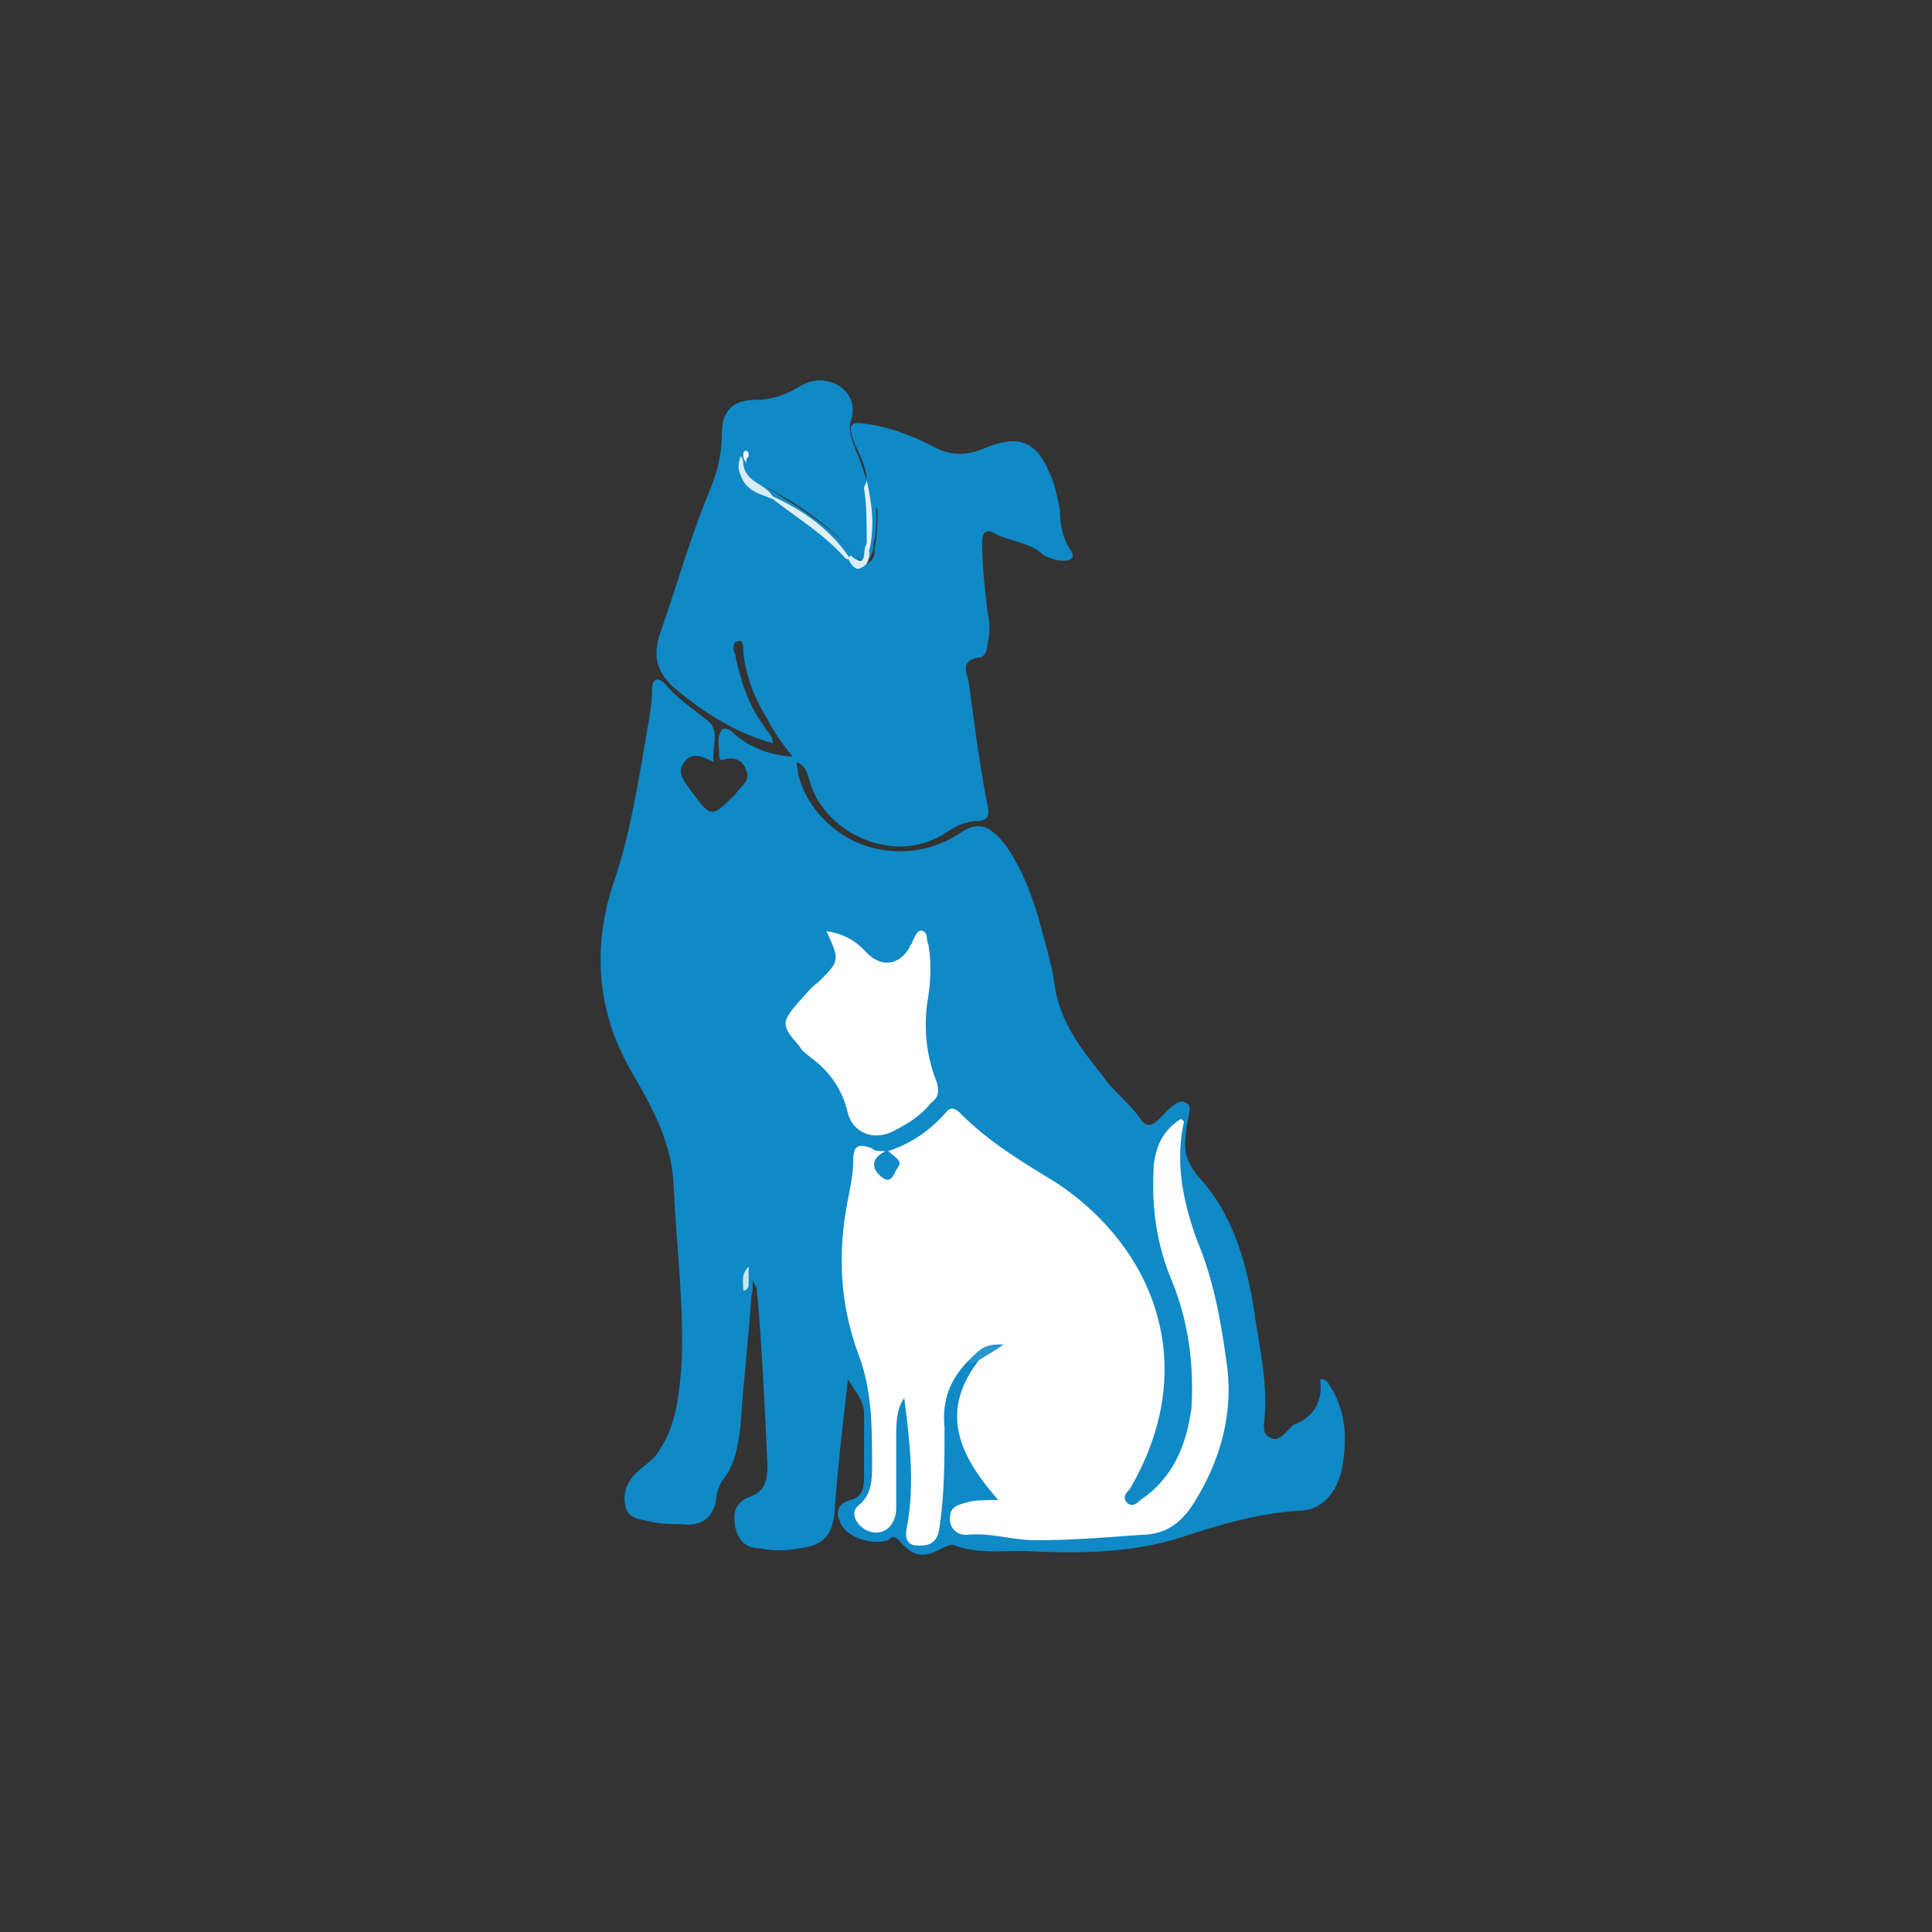
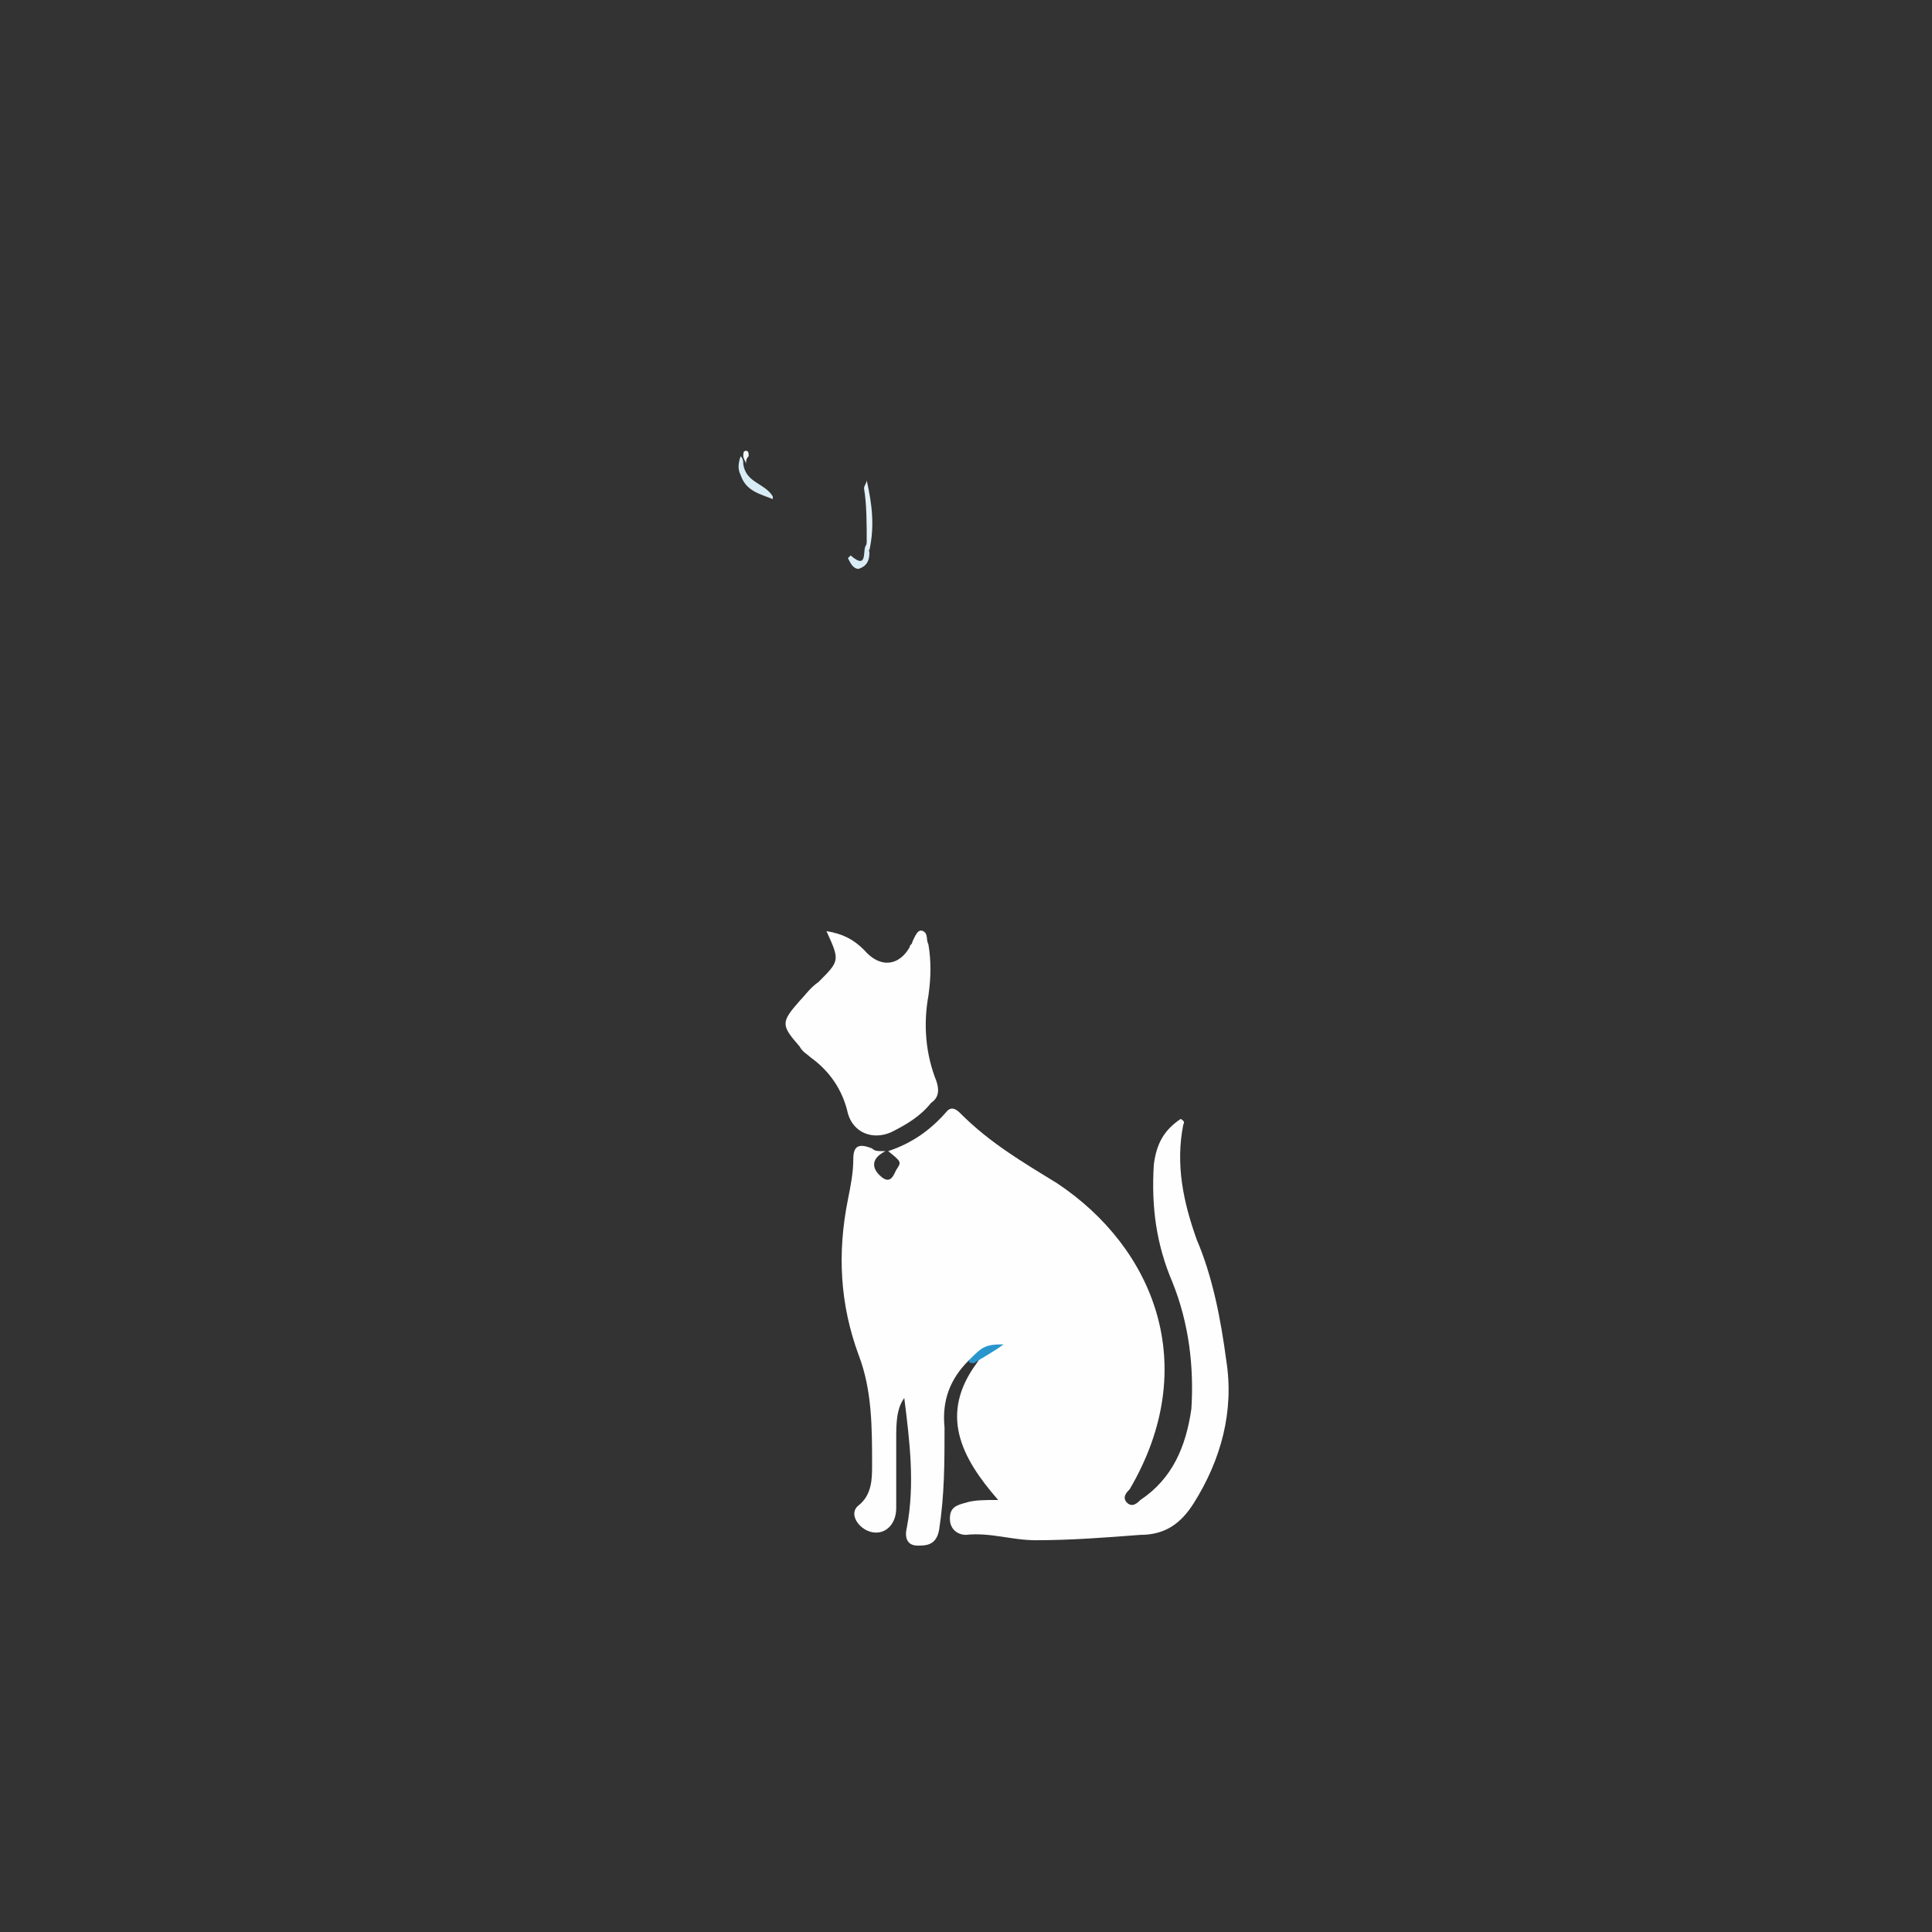
<svg xmlns="http://www.w3.org/2000/svg" version="1.1" id="Layer_1" x="0px" y="0px" viewBox="0 0 72 72" style="enable-background:new 0 0 72 72;" xml:space="preserve">
  <rect x="0" y="0" width="72" height="72" fill="#333333" stroke="none" />
  <style type="text/css">
	.st0{fill:#1089C7;}
	.st1{fill:#E5F2F8;}
	.st2{fill:#CBE5F2;}
	.st3{fill:#FEFEFE;}
	.st4{fill:#2895CD;}
	.st5{fill:#DFEFF7;}
	.st6{fill:#D8ECF5;}
	.st7{fill:#DAEDF6;}
	.st8{fill:#F4F9FC;}
</style>
-   <path class="st0" d="M29.7,28.2c-0.1,1.4,1.3,3.3,3.4,3.5c0.9,0.1,1.8-0.1,2.6-0.6c0.7-0.5,1.1-0.4,1.7,0.3c0.6,0.8,1,1.8,1.3,2.8  c0.2,0.8,0.5,1.7,0.6,2.5c0.2,1.4,1,2.4,1.8,3.4c0.4,0.6,1,1,1.4,1.6c0.2,0.3,0.4,0.3,0.7,0c0.3-0.3,0.7-0.8,1-0.6  c0.3,0.1,0,0.7,0,1.1c-0.1,0.7,0,1.1,0.5,1.7c1.2,1.3,1.7,3,2,4.7c0.2,1.5,0.6,3,0.4,4.5c0,0.2,0,0.4,0.3,0.5  c0.2,0.1,0.4-0.1,0.5-0.2c0.1-0.1,0.2-0.2,0.3-0.3c0.8-0.3,1.1-0.9,1-1.7c0.3,0,0.3,0.2,0.4,0.3c0.6,1,0.6,2,0.4,3.1  c-0.2,0.8-0.7,1.5-1.6,1.5c-1.5,0.1-2.9,0.5-4.4,1c-1.9,0.6-3.9,0.6-5.9,0.5c-0.8,0-1.7,0.1-2.5-0.2c-0.2-0.1-0.4,0.1-0.5,0.1  c-0.7,0.4-1.1,0.3-1.6-0.3c-0.2-0.2-0.3-0.1-0.4,0c-0.6,0.2-1.6-0.1-1.8-0.7c-0.2-0.4,0-0.7,0.4-0.8c0.4-0.1,0.5-0.4,0.5-0.8  c0-0.8,0-1.6,0-2.4c0-0.5-0.3-0.8-0.6-1.3c-0.2,1.8-0.4,3.4-0.5,5c-0.1,0.8-0.4,1.2-1.3,1.3c-0.5,0.1-1,0.1-1.5,0  c-0.5,0-0.8-0.3-0.9-0.8c-0.1-0.5,0-0.9,0.5-1.1c0.6-0.2,0.7-0.6,0.7-1.2c-0.1-2.2-0.2-4.4-0.4-6.6c-0.1-0.2-0.2-0.3-0.1-0.4  c-0.1,0.1,0,0.4-0.1,0.7c-0.1,1.6-0.3,3.2-0.4,4.8c-0.1,0.8-0.2,1.5-0.7,2.1c-0.1,0.2-0.2,0.4-0.2,0.6c-0.1,0.8-0.6,1.1-1.3,1  c-0.4,0-0.8,0-1.2-0.1c-0.4-0.1-0.8-0.1-0.9-0.6c-0.1-0.5,0.1-0.9,0.4-1.2c0.3-0.3,0.7-0.5,0.9-0.9c0.6-0.9,0.7-2,0.8-3.1  c0.1-2.3-0.2-4.5-0.3-6.8c-0.1-1.7-0.9-3-1.7-4.4c-1.2-2.2-1.3-4.6-0.5-6.9c0.6-1.8,0.9-3.7,1.2-5.5c0.1-0.5,0.2-1.1,0.2-1.6  c0-0.4,0.2-0.5,0.5-0.2c0.4,0.5,1,0.9,1.5,1.3c0.6,0.4,0.2,1,0.3,1.6c-0.4-0.2-0.8-0.4-1.1,0c-0.3,0.4,0,0.7,0.2,1  c0.8,1.1,0.8,1.1,1.7,0.2c0.2-0.3,0.6-0.5,0.4-0.9c-0.1-0.4-0.5-0.5-0.8-0.4c-0.2,0.1-0.2-0.1-0.2-0.2c0-0.3-0.1-0.6,0.1-0.9  c0.1-0.1,0.2,0,0.3,0C27.8,27.8,28.7,28.2,29.7,28.2L29.7,28.2z" />
-   <path class="st0" d="M32.3,17.9c0-0.5-0.3-1-0.5-1.5c-0.2-0.6-0.1-0.7,0.5-0.6c0.8,0.1,1.6,0.4,2.4,0.8c0.7,0.4,1.3,0.4,2,0.1  c1.2-0.5,1.9-0.3,2.4,0.9c0.2,0.4,0.3,0.9,0.4,1.4c0,0.5,0.1,1.1,0.4,1.5c0.2,0.3,0,0.4-0.3,0.4c-0.2,0-0.5-0.1-0.7-0.2  c-0.5-0.5-1.2-0.5-1.8-0.8c-0.3-0.2-0.5-0.1-0.5,0.3c0,0.9,0.1,1.7,0.2,2.6c0.1,0.4,0.1,0.8,0,1.2c0,0.2-0.1,0.5-0.3,0.5  c-0.7,0.1-0.5,0.5-0.4,0.9c0.2,1.5,0.4,3.1,0.7,4.6c0.1,0.4,0,0.6-0.4,0.6c-0.4,0-0.8,0.2-1.1,0.4c-1.9,1.3-4.5,0.1-5.1-1.8  c-0.1-0.3-0.1-0.6-0.5-0.8c0,0,0,0,0,0c-0.4-0.5-0.8-1-1.1-1.6c-0.5-0.8-0.8-1.6-0.9-2.5c0-0.2,0-0.5-0.2-0.4  c-0.2,0-0.2,0.3-0.1,0.5c0.2,1,0.5,1.9,1.1,2.7c0.1,0.2,0.3,0.3,0.3,0.6c-1.4-0.4-2.5-1.1-3.6-2c-0.7-0.6-0.9-1.2-0.6-2.1  c0.6-1.7,1.1-3.5,1.8-5.2c0.3-0.7,0.5-1.4,0.5-2.2c0-0.9,0.4-1.3,1.3-1.3c0.6,0,1.1-0.2,1.6-0.5c0.5-0.3,1-0.3,1.5,0  c0.4,0.3,0.6,0.7,0.4,1.3c-0.1,0.4,0.1,0.8,0.2,1.1c0.2,0.4,0.3,0.9,0.5,1.3c0.3,0.6,0.3,1.3,0.2,2c-0.1,0.2,0,0.3-0.1,0.5  c-0.1,0.3-0.3,0.5-0.6,0.1c-0.8-0.9-1.8-1.7-2.9-2.3c-0.4-0.3-1.1-0.4-1.1-1.1c0,0,0-0.1,0-0.1c0-0.1,0-0.1,0,0  c0,0.8,0.7,0.9,1.2,1.3c1,0.6,2,1.3,2.8,2.2c0.1,0.1,0.2,0.4,0.4,0.3c0.3-0.1,0.3-0.4,0.3-0.6c0.1-0.5,0.1-0.9,0.1-1.4  C32.4,18.6,32.4,18.3,32.3,17.9z" />
  <path class="st1" d="M32.3,20.2c0-0.7,0-1.4-0.1-2c0-0.1,0.1-0.2,0.1-0.3c0.2,0.9,0.3,1.7,0.1,2.6C32.2,20.5,32.3,20.3,32.3,20.2z" />
-   <path class="st2" d="M27.7,48.1c0-0.3-0.1-0.6,0.2-0.9c0,0.2,0,0.4,0,0.7C27.9,48,27.8,48.1,27.7,48.1z" />
  <path class="st3" d="M36.1,50.7c-0.7,0.7-1,1.5-0.9,2.5c0,1.3,0,2.5-0.2,3.8c-0.1,0.6-0.5,0.6-0.8,0.6c-0.4,0-0.5-0.3-0.4-0.7  c0.3-1.6,0.1-3.2-0.1-4.8c-0.3,0.4-0.3,1-0.3,1.5c0,0.9,0,1.8,0,2.6c0,0.6-0.4,1-0.9,0.9c-0.5-0.1-0.9-0.7-0.5-1  c0.5-0.4,0.5-1,0.5-1.5c0-1.4,0-2.8-0.5-4.1c-0.7-1.9-0.8-3.8-0.4-5.8c0.1-0.5,0.2-1,0.2-1.5c0-0.5,0.2-0.6,0.7-0.4  c0.1,0.1,0.2,0.1,0.5,0.1c-0.6,0.3-0.5,0.7-0.1,1c0.3,0.2,0.4-0.1,0.5-0.3c0.2-0.3,0.2-0.3-0.3-0.7c0.9-0.3,1.6-0.8,2.2-1.5  c0.2-0.2,0.4,0,0.5,0.1c1.1,1.1,2.3,1.8,3.6,2.6c3.6,2.4,5.4,6.8,2.7,11.4c-0.1,0.1-0.3,0.3-0.1,0.5c0.2,0.2,0.4,0,0.5-0.1  c1.2-0.8,1.7-2,1.9-3.4c0.1-1.6-0.1-3.2-0.7-4.7c-0.6-1.4-0.8-2.8-0.7-4.4c0.1-0.8,0.4-1.3,1-1.7c0.2,0.1,0.1,0.2,0.1,0.2  c-0.3,1.5,0,2.9,0.5,4.3c0.6,1.4,0.9,3,1.1,4.5c0.3,1.9-0.2,3.7-1.2,5.3c-0.5,0.8-1.1,1.2-2,1.2c-1.3,0.1-2.6,0.2-3.9,0.2  c-0.9,0-1.7-0.3-2.6-0.2c-0.3,0-0.6-0.2-0.6-0.6c0-0.4,0.2-0.5,0.6-0.6c0.3-0.1,0.7-0.1,1.2-0.1c-1.4-1.6-2.2-3.2-0.8-5.1  c0.2-0.3,0.2-0.3,0.5-0.6C36.5,50.4,36.3,50.6,36.1,50.7z" />
  <path class="st3" d="M30.8,34.7c0.6,0.1,1,0.3,1.4,0.7c0.6,0.7,1.3,0.6,1.7-0.1c0-0.1,0.1-0.1,0.1-0.2c0.1-0.2,0.2-0.5,0.4-0.4  c0.2,0.1,0.1,0.3,0.2,0.5c0.1,0.6,0.1,1.2,0,1.9c-0.2,1.1-0.1,2.2,0.3,3.2c0.1,0.3,0.1,0.6-0.2,0.8c-0.4,0.5-0.9,0.8-1.5,1.1  c-0.7,0.3-1.4,0-1.6-0.7c-0.2-0.9-0.7-1.6-1.4-2.1c-0.1-0.1-0.3-0.2-0.4-0.4c-0.7-0.8-0.7-0.9,0-1.7c0.2-0.2,0.4-0.5,0.7-0.7  C31.3,35.8,31.3,35.8,30.8,34.7z" />
  <path class="st4" d="M36.1,50.7c0.5-0.5,0.6-0.6,1.3-0.6c-0.4,0.3-0.8,0.5-1.1,0.7C36.2,50.8,36.1,50.8,36.1,50.7z" />
-   <path class="st5" d="M28.8,18.5c1.1,0.5,2.1,1.2,2.8,2.2c0.1,0.1,0,0.2-0.1,0.1c-0.8-0.9-1.8-1.5-2.7-2.2  C28.8,18.5,28.8,18.5,28.8,18.5C28.8,18.5,28.8,18.5,28.8,18.5z" />
  <path class="st6" d="M28.8,18.5c0,0,0,0.1,0,0.1c-0.5-0.2-1-0.3-1.2-0.9c-0.1-0.2-0.1-0.4,0-0.7c0.1,0.1,0.1,0.2,0.1,0.3  C27.8,18,28.5,18,28.8,18.5z" />
  <path class="st7" d="M31.6,20.8c0,0,0.1-0.1,0.1-0.1c0.7,0.6,0.4-0.3,0.6-0.4c0,0.1,0.1,0.2,0.1,0.3c0,0.3-0.1,0.5-0.4,0.6  C31.8,21.2,31.7,21,31.6,20.8z" />
  <path class="st8" d="M27.8,17.3c0-0.1-0.1-0.2-0.1-0.3c0-0.1,0-0.2,0.1-0.2c0.1,0,0.1,0.1,0.1,0.2C27.8,17.1,27.8,17.2,27.8,17.3z" />
</svg>